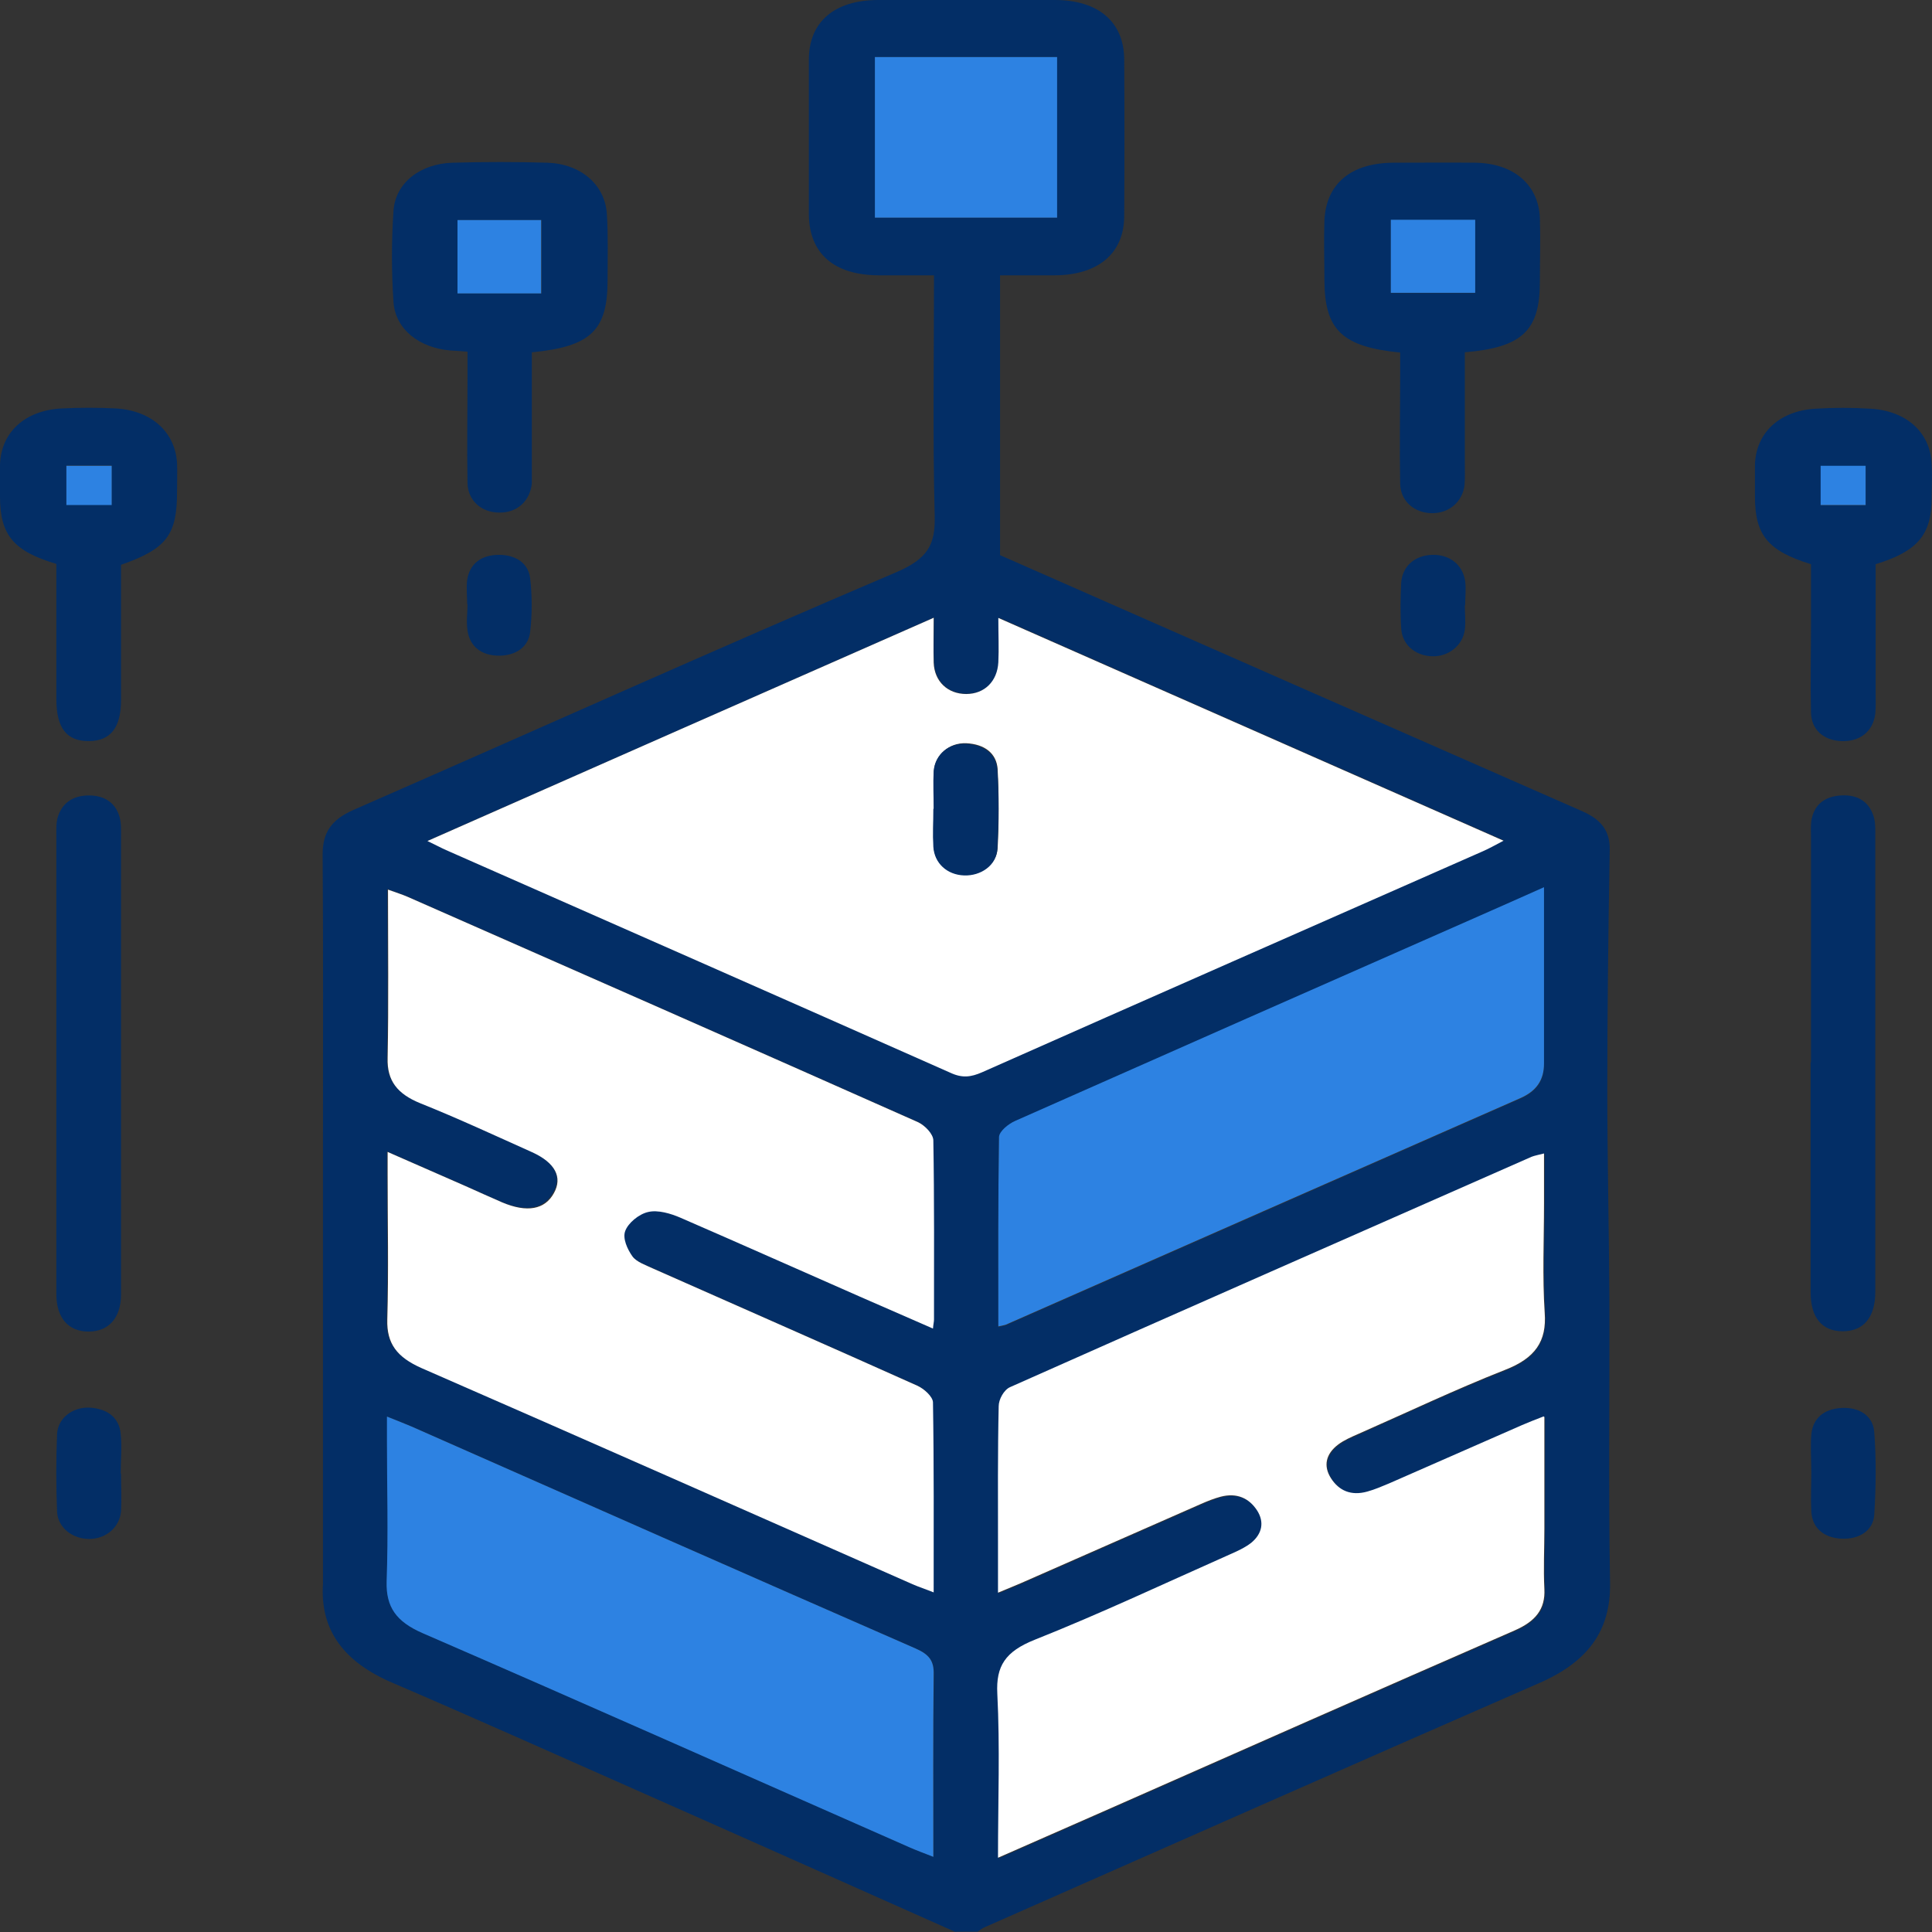
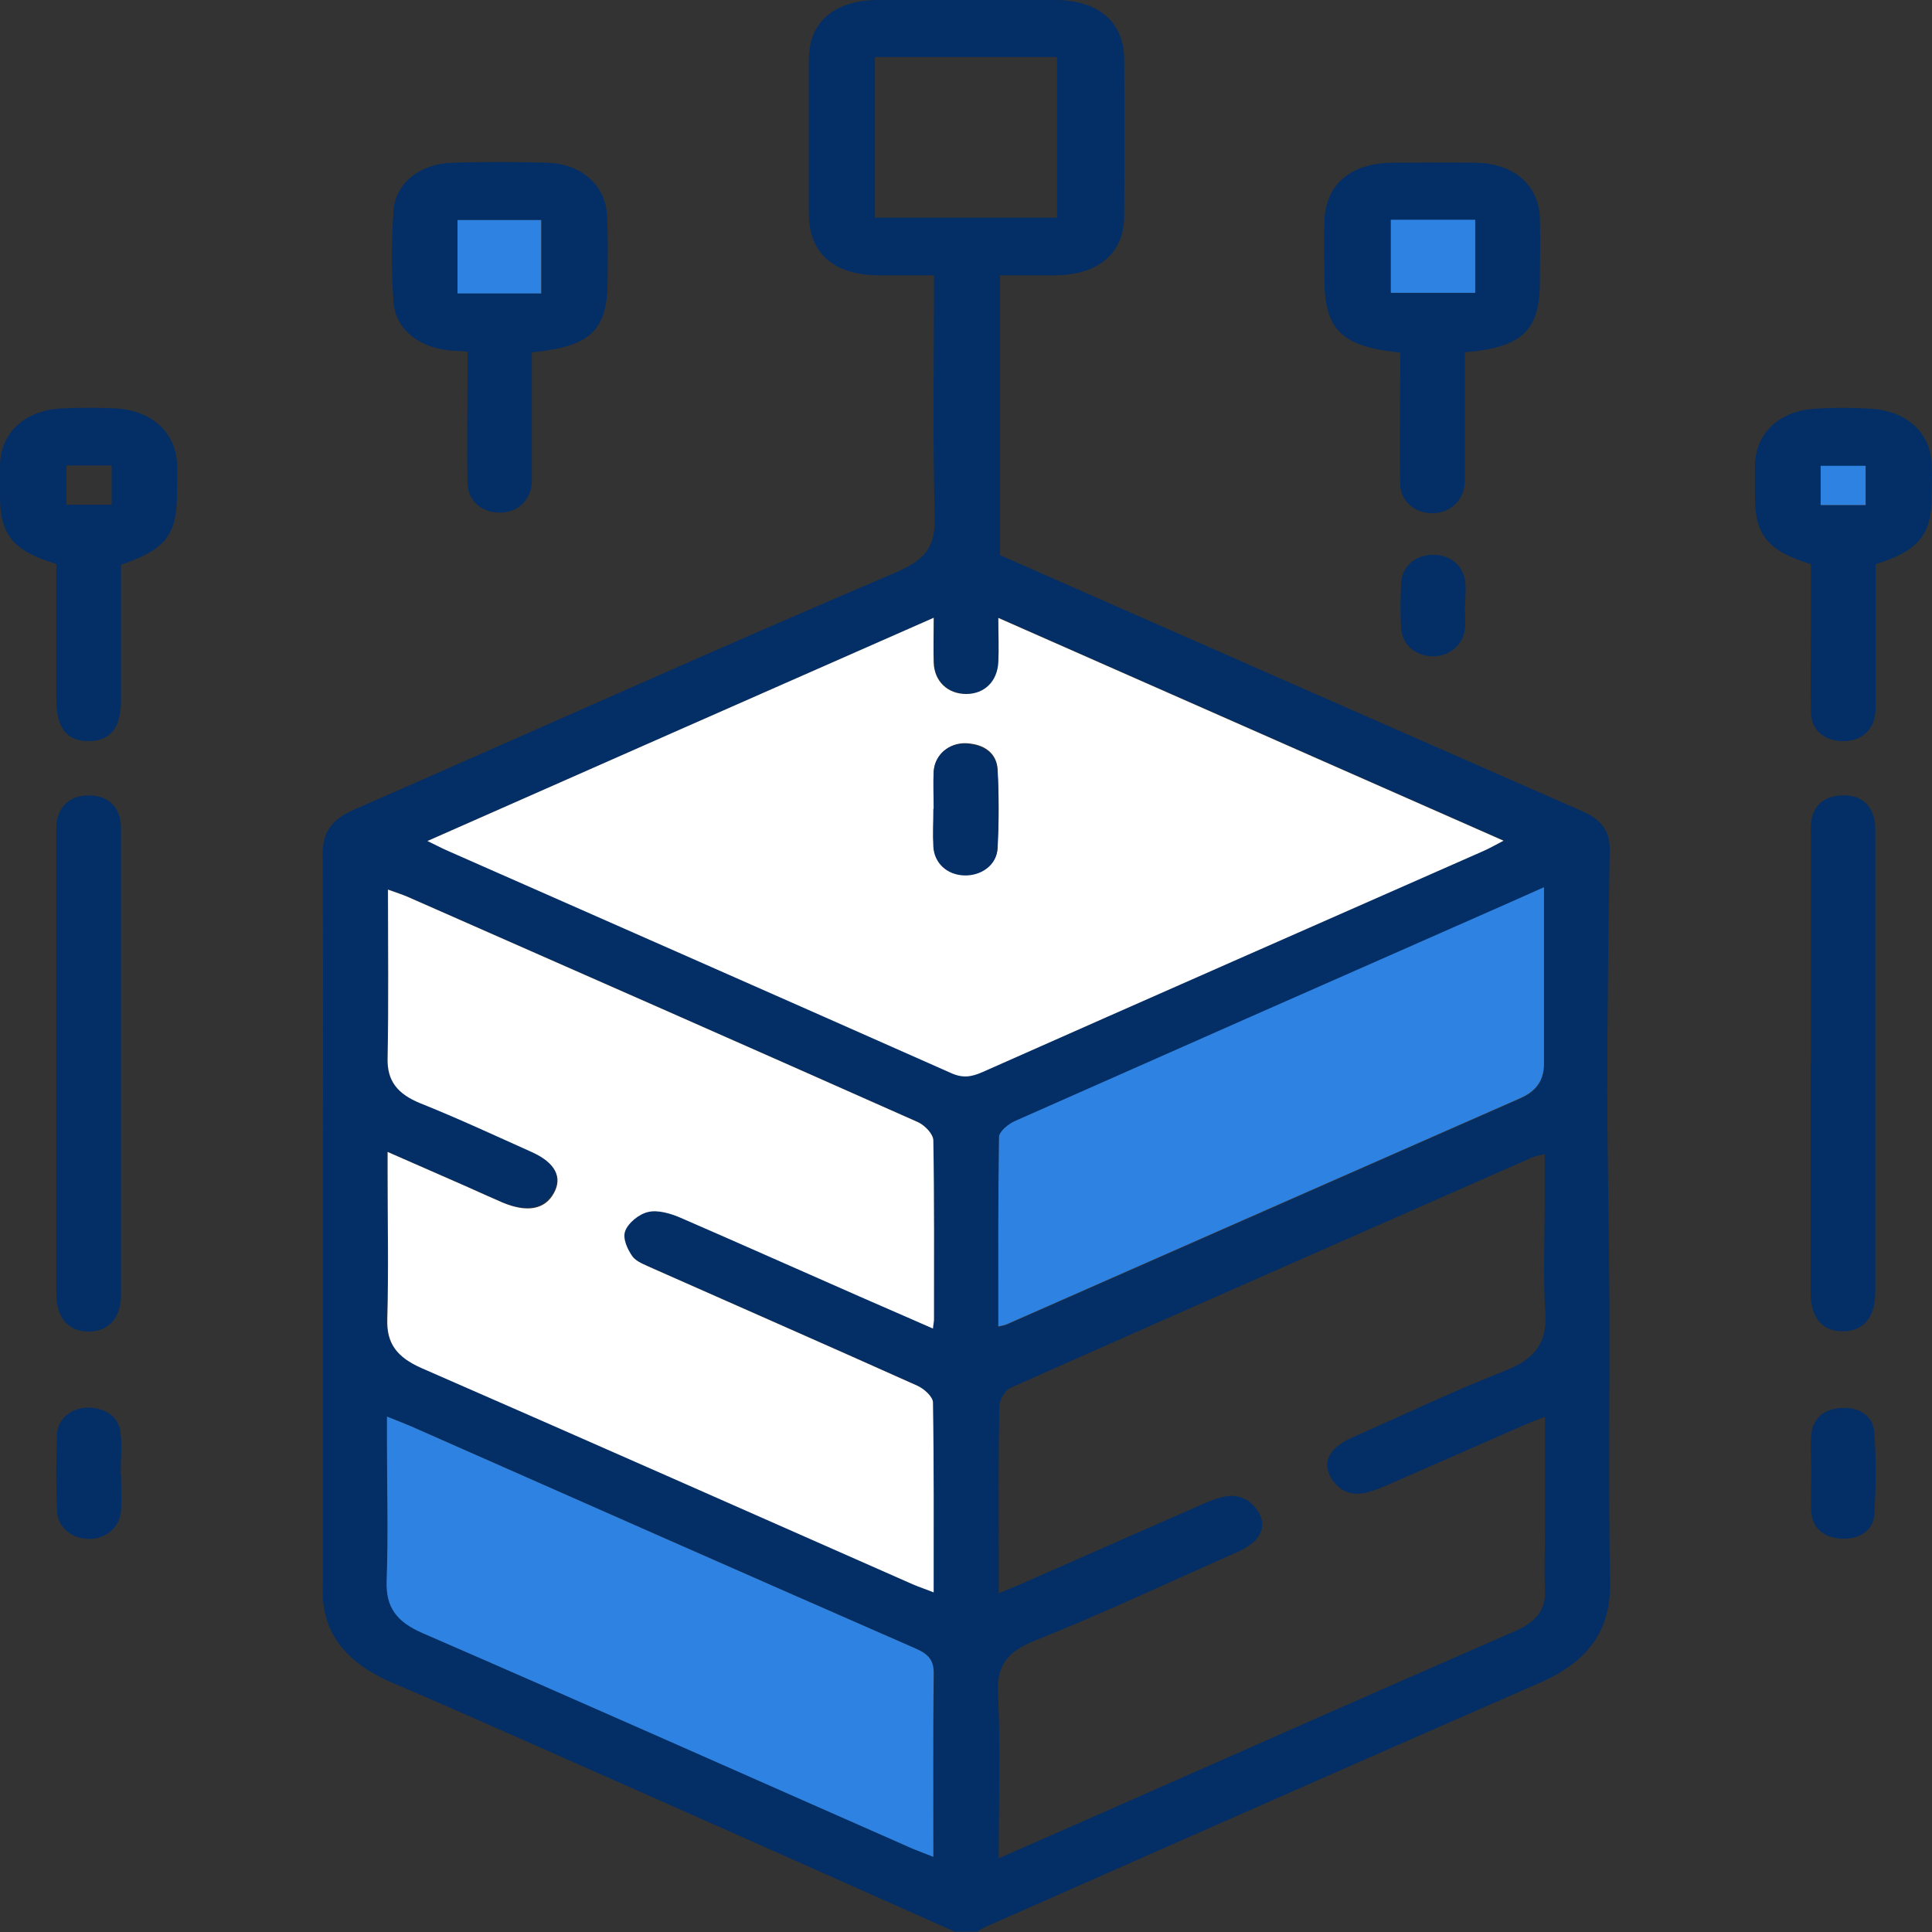
<svg xmlns="http://www.w3.org/2000/svg" width="64" height="64" viewBox="0 0 64 64" fill="none">
  <rect x="0" y="0" width="64" height="64" fill="#333333" stroke="none" />
  <g clip-path="url(#clip0_1041_6402)">
    <path d="M31.651 64C28.191 62.46 24.743 60.92 21.284 59.39C18.523 58.17 15.762 56.93 12.99 55.74C11.409 55.06 10.596 54.02 10.699 52.46C10.699 52.31 10.699 52.17 10.699 52.02C10.699 47.21 10.699 42.4 10.699 37.6C10.699 34.5 10.71 31.4 10.688 28.3C10.688 27.59 10.963 27.16 11.707 26.83C17.698 24.21 23.643 21.53 29.657 18.97C30.746 18.51 30.986 18.04 30.963 17.09C30.895 14.47 30.94 11.84 30.94 9.12C30.31 9.12 29.703 9.12 29.096 9.12C27.618 9.11 26.805 8.39 26.794 7.1C26.794 5.39 26.794 3.68 26.794 1.98C26.794 0.73 27.63 0.01 29.073 0C31.032 0 32.991 0 34.938 0C36.382 0 37.229 0.72 37.241 1.96C37.252 3.69 37.252 5.42 37.241 7.15C37.241 8.39 36.382 9.11 34.95 9.12C34.354 9.12 33.77 9.12 33.128 9.12V18.39C39.578 21.23 46.004 24.06 52.43 26.88C53.06 27.16 53.335 27.54 53.324 28.16C53.278 30.8 53.244 33.45 53.244 36.09C53.244 38.4 53.301 40.71 53.312 43.02C53.324 46.16 53.278 49.3 53.335 52.45C53.358 54.03 52.591 55.06 50.975 55.76C44.836 58.44 38.718 61.15 32.601 63.85C32.521 63.89 32.452 63.94 32.384 63.99H31.674L31.651 64ZM30.929 20.46C25.304 22.94 19.794 25.37 14.17 27.85C14.456 27.99 14.617 28.08 14.789 28.15C20.356 30.61 25.934 33.06 31.502 35.53C31.891 35.7 32.178 35.67 32.544 35.51C38.066 33.06 43.598 30.63 49.131 28.19C49.337 28.1 49.521 27.99 49.819 27.84C44.194 25.36 38.684 22.93 33.083 20.46C33.083 21.02 33.094 21.48 33.083 21.93C33.06 22.57 32.624 22.98 32.017 22.98C31.41 22.98 30.963 22.57 30.94 21.94C30.917 21.48 30.94 21.03 30.94 20.45L30.929 20.46ZM51.159 46.94C50.849 47.06 50.643 47.14 50.437 47.23C48.971 47.87 47.505 48.52 46.038 49.16C45.809 49.26 45.569 49.36 45.317 49.43C44.778 49.58 44.377 49.4 44.114 48.99C43.85 48.57 43.942 48.18 44.354 47.87C44.549 47.72 44.79 47.62 45.019 47.52C46.634 46.8 48.226 46.05 49.876 45.4C50.872 45.01 51.25 44.45 51.193 43.51C51.113 42.31 51.17 41.1 51.17 39.89V38.23C50.975 38.28 50.861 38.3 50.758 38.34C44.996 40.88 39.234 43.41 33.483 45.97C33.277 46.06 33.105 46.38 33.105 46.6C33.071 48.14 33.083 49.68 33.083 51.22C33.083 51.71 33.083 52.2 33.083 52.78C33.415 52.64 33.644 52.55 33.873 52.45C35.855 51.58 37.825 50.71 39.807 49.84C40.013 49.75 40.23 49.66 40.46 49.6C40.998 49.46 41.399 49.65 41.662 50.05C41.926 50.44 41.834 50.83 41.468 51.13C41.261 51.3 40.998 51.41 40.746 51.52C38.604 52.47 36.485 53.47 34.297 54.34C33.323 54.73 33.014 55.2 33.06 56.12C33.151 57.9 33.083 59.68 33.083 61.56C34.297 61.03 35.419 60.53 36.542 60.04C41.09 58.03 45.637 56.02 50.197 54.03C50.872 53.73 51.216 53.34 51.182 52.66C51.147 52 51.182 51.33 51.182 50.66C51.182 49.46 51.182 48.26 51.182 46.96L51.159 46.94ZM30.883 43.99C30.906 43.84 30.917 43.77 30.917 43.69C30.917 41.71 30.94 39.73 30.895 37.76C30.895 37.55 30.62 37.25 30.379 37.15C24.755 34.65 19.119 32.17 13.483 29.69C13.299 29.61 13.105 29.55 12.83 29.45C12.83 31.37 12.853 33.2 12.818 35.03C12.807 35.78 13.139 36.22 13.906 36.53C15.155 37.03 16.381 37.6 17.607 38.15C18.374 38.5 18.626 38.97 18.328 39.5C18.019 40.05 17.435 40.16 16.61 39.81C16.198 39.64 15.808 39.45 15.396 39.27C14.571 38.91 13.758 38.55 12.818 38.14C12.818 38.48 12.818 38.68 12.818 38.88C12.818 40.48 12.853 42.09 12.807 43.69C12.784 44.48 13.128 44.94 13.941 45.3C19.371 47.67 24.789 50.07 30.207 52.46C30.413 52.55 30.631 52.62 30.906 52.73C30.906 50.58 30.917 48.5 30.883 46.43C30.883 46.24 30.585 45.98 30.356 45.88C27.458 44.58 24.537 43.3 21.627 42.01C21.375 41.9 21.066 41.79 20.928 41.6C20.757 41.36 20.596 40.99 20.688 40.76C20.791 40.49 21.146 40.2 21.444 40.13C21.765 40.06 22.189 40.18 22.521 40.32C24.514 41.17 26.484 42.06 28.455 42.93C29.233 43.27 30.012 43.61 30.86 43.98L30.883 43.99ZM12.83 46.93C12.83 47.26 12.83 47.49 12.83 47.71C12.83 49.27 12.876 50.83 12.818 52.39C12.784 53.23 13.139 53.72 14.01 54.1C19.405 56.44 24.777 58.83 30.15 61.2C30.379 61.3 30.608 61.39 30.929 61.51C30.929 59.44 30.917 57.45 30.94 55.46C30.94 55.03 30.803 54.81 30.345 54.61C24.766 52.17 19.199 49.71 13.632 47.25C13.425 47.16 13.208 47.08 12.841 46.93H12.83ZM33.071 43.96C33.231 43.92 33.277 43.92 33.323 43.9C39.005 41.4 44.687 38.9 50.357 36.4C50.907 36.16 51.159 35.79 51.147 35.25C51.136 33.98 51.147 32.71 51.147 31.44C51.147 30.8 51.147 30.17 51.147 29.41C50.345 29.76 49.669 30.06 49.005 30.36C43.885 32.62 38.753 34.87 33.632 37.15C33.403 37.25 33.094 37.5 33.094 37.69C33.06 39.77 33.071 41.85 33.071 43.98V43.96ZM28.982 1.89V7.21H35.018V1.89H28.982Z" fill="#032e66" />
    <path d="M17.618 11.67C17.618 12.98 17.618 14.25 17.618 15.51C17.618 15.68 17.618 15.84 17.618 16.01C17.561 16.6 17.125 16.99 16.541 16.98C15.957 16.98 15.499 16.59 15.487 16C15.464 14.81 15.487 13.63 15.487 12.44C15.487 12.19 15.487 11.95 15.487 11.65C15.27 11.63 15.086 11.62 14.915 11.61C13.884 11.52 13.105 10.91 13.036 10.02C12.967 9.01 12.967 7.98 13.036 6.97C13.105 6.05 13.929 5.42 14.995 5.39C16.037 5.36 17.091 5.36 18.134 5.39C19.245 5.43 20.047 6.12 20.104 7.1C20.15 7.83 20.127 8.56 20.127 9.28C20.127 10.94 19.577 11.48 17.629 11.67H17.618ZM17.939 7.29H15.167V9.72H17.939V7.29Z" fill="#032e66" />
    <path d="M46.393 11.68C44.457 11.49 43.885 10.93 43.873 9.3C43.873 8.63 43.85 7.97 43.873 7.3C43.931 6.08 44.755 5.4 46.153 5.39C47.058 5.39 47.963 5.38 48.868 5.39C50.139 5.41 50.964 6.11 51.01 7.22C51.033 7.93 51.01 8.63 51.01 9.34C51.01 10.95 50.426 11.51 48.524 11.67C48.524 12.88 48.524 14.1 48.524 15.33C48.524 15.58 48.535 15.83 48.513 16.08C48.444 16.62 48.008 17 47.447 17C46.863 17 46.393 16.61 46.382 16.02C46.359 14.83 46.382 13.65 46.382 12.46C46.382 12.21 46.382 11.97 46.382 11.67L46.393 11.68ZM48.868 7.29H46.073V9.71H48.868V7.29Z" fill="#032e66" />
    <path d="M1.867 35.25C1.867 32.73 1.867 30.21 1.867 27.69C1.867 27.48 1.856 27.27 1.913 27.07C2.05 26.62 2.394 26.35 2.944 26.35C3.494 26.35 3.837 26.62 3.963 27.07C4.021 27.29 4.009 27.52 4.009 27.75C4.009 32.73 4.009 37.71 4.009 42.69C4.009 42.75 4.009 42.81 4.009 42.88C4.009 43.66 3.597 44.11 2.932 44.11C2.268 44.11 1.867 43.66 1.867 42.87C1.867 40.33 1.867 37.79 1.867 35.25Z" fill="#032e66" />
    <path d="M59.991 35.19C59.991 32.71 59.991 30.23 59.991 27.75C59.991 27.56 59.979 27.37 60.002 27.19C60.082 26.7 60.392 26.39 60.976 26.35C61.594 26.31 61.961 26.61 62.087 27.12C62.133 27.32 62.121 27.53 62.121 27.74C62.121 32.72 62.121 37.7 62.121 42.68C62.121 42.72 62.121 42.76 62.121 42.8C62.121 43.64 61.732 44.1 61.045 44.1C60.357 44.1 59.979 43.65 59.979 42.81C59.979 40.27 59.979 37.73 59.979 35.19H59.991Z" fill="#032e66" />
    <path d="M1.867 18.68C0.447 18.26 0 17.72 0 16.45C0 16.1 0 15.74 0 15.39C0.034 14.32 0.825 13.59 2.05 13.53C2.646 13.5 3.242 13.5 3.837 13.53C5.029 13.6 5.808 14.32 5.865 15.35C5.877 15.66 5.865 15.97 5.865 16.29C5.865 17.72 5.521 18.18 4.009 18.71C4.009 20.03 4.009 21.36 4.009 22.69C4.009 22.86 4.009 23.02 4.009 23.19C4.009 24.1 3.666 24.54 2.955 24.55C2.211 24.56 1.867 24.12 1.867 23.16C1.867 22.04 1.867 20.91 1.867 19.79C1.867 19.44 1.867 19.08 1.867 18.69V18.68ZM3.7 15.42H2.199V16.72H3.7V15.42Z" fill="#032e66" />
    <path d="M59.991 18.69C58.559 18.25 58.135 17.72 58.135 16.45C58.135 16.1 58.135 15.74 58.135 15.39C58.169 14.35 58.925 13.62 60.117 13.54C60.735 13.5 61.354 13.5 61.972 13.54C63.152 13.61 63.943 14.32 63.989 15.37C64.011 15.74 63.989 16.12 63.989 16.49C63.989 17.71 63.53 18.26 62.133 18.69C62.133 20.09 62.133 21.52 62.133 22.95C62.133 23.18 62.144 23.41 62.121 23.64C62.053 24.23 61.606 24.58 60.987 24.55C60.403 24.52 60.002 24.17 59.991 23.6C59.968 22.62 59.991 21.64 59.991 20.67C59.991 20.03 59.991 19.38 59.991 18.71V18.69ZM60.312 16.74H61.801V15.44H60.312V16.74Z" fill="#032e66" />
    <path d="M4.009 48.81C4.009 49.23 4.032 49.64 4.009 50.06C3.964 50.6 3.505 50.98 2.955 50.98C2.406 50.98 1.913 50.61 1.89 50.07C1.856 49.22 1.856 48.36 1.89 47.51C1.913 46.97 2.417 46.6 2.978 46.63C3.586 46.67 3.952 46.98 3.998 47.5C4.044 47.93 3.998 48.37 3.998 48.81H4.009Z" fill="#032e66" />
    <path d="M60.002 48.77C60.002 48.35 59.968 47.94 60.002 47.52C60.048 47 60.403 46.67 61.01 46.64C61.629 46.61 62.053 46.93 62.087 47.44C62.156 48.35 62.144 49.27 62.087 50.18C62.053 50.7 61.594 51 60.999 50.97C60.403 50.94 60.036 50.61 60.002 50.08C59.979 49.64 60.002 49.21 60.002 48.77Z" fill="#032e66" />
-     <path d="M15.476 20.02C15.476 19.75 15.442 19.48 15.476 19.21C15.556 18.69 15.923 18.38 16.53 18.38C17.103 18.38 17.503 18.67 17.561 19.15C17.63 19.74 17.63 20.35 17.561 20.94C17.503 21.43 17.091 21.72 16.53 21.72C15.934 21.72 15.556 21.4 15.487 20.88C15.442 20.6 15.487 20.3 15.487 20.01L15.476 20.02Z" fill="#032e66" />
    <path d="M48.524 20.05C48.524 20.32 48.559 20.59 48.524 20.86C48.455 21.39 47.974 21.76 47.436 21.74C46.874 21.72 46.439 21.35 46.416 20.8C46.382 20.3 46.393 19.81 46.416 19.31C46.451 18.76 46.863 18.4 47.436 18.38C48.009 18.36 48.455 18.7 48.535 19.25C48.57 19.51 48.535 19.79 48.535 20.06L48.524 20.05Z" fill="#032e66" />
    <path d="M30.929 20.46C30.929 21.03 30.918 21.49 30.929 21.95C30.952 22.58 31.399 22.99 32.006 22.99C32.613 22.99 33.037 22.57 33.071 21.94C33.094 21.49 33.071 21.03 33.071 20.47C38.673 22.94 44.183 25.37 49.807 27.85C49.521 28 49.326 28.11 49.12 28.2C43.587 30.64 38.054 33.07 32.533 35.52C32.166 35.68 31.88 35.72 31.49 35.54C25.923 33.07 20.356 30.62 14.777 28.16C14.617 28.09 14.456 28 14.159 27.86C19.772 25.38 25.282 22.95 30.918 20.47L30.929 20.46ZM30.929 26.78C30.929 27.2 30.906 27.61 30.929 28.03C30.963 28.59 31.387 28.96 31.948 28.98C32.498 29 33.014 28.64 33.048 28.1C33.094 27.23 33.094 26.35 33.048 25.48C33.014 24.96 32.624 24.65 32.006 24.62C31.444 24.6 30.986 24.99 30.94 25.52C30.906 25.93 30.94 26.35 30.94 26.77L30.929 26.78Z" fill="white" />
-     <path d="M51.159 46.94C51.159 48.24 51.159 49.44 51.159 50.64C51.159 51.31 51.124 51.97 51.159 52.64C51.193 53.31 50.861 53.71 50.174 54.01C45.614 56 41.067 58.01 36.519 60.02C35.397 60.51 34.274 61.01 33.06 61.54C33.06 59.66 33.128 57.88 33.037 56.1C32.991 55.19 33.3 54.71 34.274 54.32C36.462 53.45 38.581 52.45 40.723 51.5C40.975 51.39 41.239 51.27 41.445 51.11C41.811 50.81 41.892 50.42 41.639 50.03C41.376 49.63 40.975 49.44 40.437 49.58C40.208 49.64 39.99 49.73 39.784 49.82C37.802 50.69 35.832 51.56 33.85 52.43C33.621 52.53 33.392 52.62 33.06 52.76C33.06 52.19 33.06 51.7 33.06 51.2C33.06 49.66 33.048 48.12 33.083 46.58C33.083 46.36 33.254 46.04 33.461 45.95C39.211 43.39 44.973 40.86 50.735 38.32C50.838 38.28 50.953 38.26 51.147 38.21V39.87C51.147 41.08 51.09 42.29 51.17 43.49C51.239 44.43 50.861 44.99 49.853 45.38C48.203 46.03 46.611 46.79 44.996 47.5C44.767 47.6 44.515 47.71 44.331 47.85C43.919 48.16 43.828 48.56 44.091 48.97C44.354 49.38 44.755 49.56 45.294 49.41C45.546 49.34 45.775 49.24 46.015 49.14C47.482 48.5 48.948 47.85 50.414 47.21C50.62 47.12 50.827 47.04 51.136 46.92L51.159 46.94Z" fill="white" />
    <path d="M30.883 44C30.035 43.63 29.256 43.29 28.478 42.95C26.496 42.08 24.526 41.2 22.544 40.34C22.223 40.2 21.788 40.07 21.467 40.15C21.158 40.22 20.803 40.52 20.711 40.78C20.619 41.02 20.78 41.38 20.951 41.62C21.089 41.81 21.398 41.91 21.65 42.03C24.56 43.32 27.481 44.6 30.379 45.9C30.608 46 30.895 46.26 30.906 46.45C30.94 48.53 30.929 50.61 30.929 52.75C30.654 52.64 30.436 52.57 30.23 52.48C24.812 50.09 19.394 47.69 13.964 45.32C13.151 44.96 12.807 44.51 12.83 43.71C12.876 42.11 12.841 40.5 12.841 38.9C12.841 38.7 12.841 38.49 12.841 38.16C13.781 38.57 14.594 38.93 15.419 39.29C15.82 39.47 16.221 39.65 16.633 39.83C17.458 40.18 18.053 40.07 18.351 39.52C18.638 39 18.397 38.52 17.63 38.17C16.404 37.62 15.178 37.05 13.93 36.55C13.162 36.24 12.818 35.8 12.841 35.05C12.876 33.22 12.853 31.39 12.853 29.47C13.128 29.57 13.322 29.63 13.506 29.71C19.142 32.19 24.777 34.67 30.402 37.17C30.643 37.28 30.918 37.57 30.918 37.78C30.952 39.76 30.94 41.74 30.94 43.71C30.94 43.79 30.918 43.86 30.906 44.01L30.883 44Z" fill="white" />
    <path d="M12.83 46.93C13.196 47.08 13.414 47.16 13.62 47.25C19.187 49.71 24.755 52.17 30.333 54.61C30.791 54.81 30.94 55.03 30.929 55.46C30.906 57.45 30.918 59.44 30.918 61.51C30.608 61.39 30.368 61.3 30.139 61.2C24.755 58.83 19.394 56.44 13.998 54.1C13.128 53.72 12.784 53.24 12.807 52.39C12.864 50.83 12.818 49.27 12.818 47.71C12.818 47.48 12.818 47.26 12.818 46.93H12.83Z" fill="#2d82e2" />
    <path d="M33.071 43.96C33.071 41.83 33.06 39.75 33.094 37.67C33.094 37.48 33.403 37.23 33.632 37.13C38.753 34.86 43.873 32.6 49.005 30.34C49.681 30.04 50.345 29.75 51.147 29.39C51.147 30.15 51.147 30.79 51.147 31.42C51.147 32.69 51.147 33.96 51.147 35.23C51.147 35.77 50.907 36.14 50.357 36.38C44.675 38.88 38.993 41.38 33.323 43.88C33.277 43.9 33.231 43.9 33.071 43.94V43.96Z" fill="#2d82e2" />
-     <path d="M28.982 1.89H35.018V7.21H28.982V1.89Z" fill="#2d82e2" />
    <path d="M17.927 7.29V9.72H15.155V7.29H17.927Z" fill="#2d82e2" />
    <path d="M48.868 7.28V9.7H46.073V7.28H48.868Z" fill="#2d82e2" />
-     <path d="M3.7 15.43V16.73H2.199V15.43H3.7Z" fill="#2d82e2" />
    <path d="M60.311 16.73V15.43H61.801V16.73H60.311Z" fill="#2d82e2" />
    <path d="M30.929 26.79C30.929 26.37 30.906 25.96 30.929 25.54C30.975 25 31.433 24.61 31.994 24.64C32.601 24.67 33.002 24.98 33.037 25.5C33.094 26.37 33.083 27.25 33.037 28.12C33.014 28.66 32.498 29.02 31.937 29C31.376 28.98 30.952 28.6 30.918 28.05C30.895 27.64 30.918 27.22 30.918 26.8L30.929 26.79Z" fill="#032e66" />
  </g>
  <defs>
    <clipPath id="clip0_1041_6402">
      <rect width="64" height="64" fill="white" />
    </clipPath>
  </defs>
</svg>